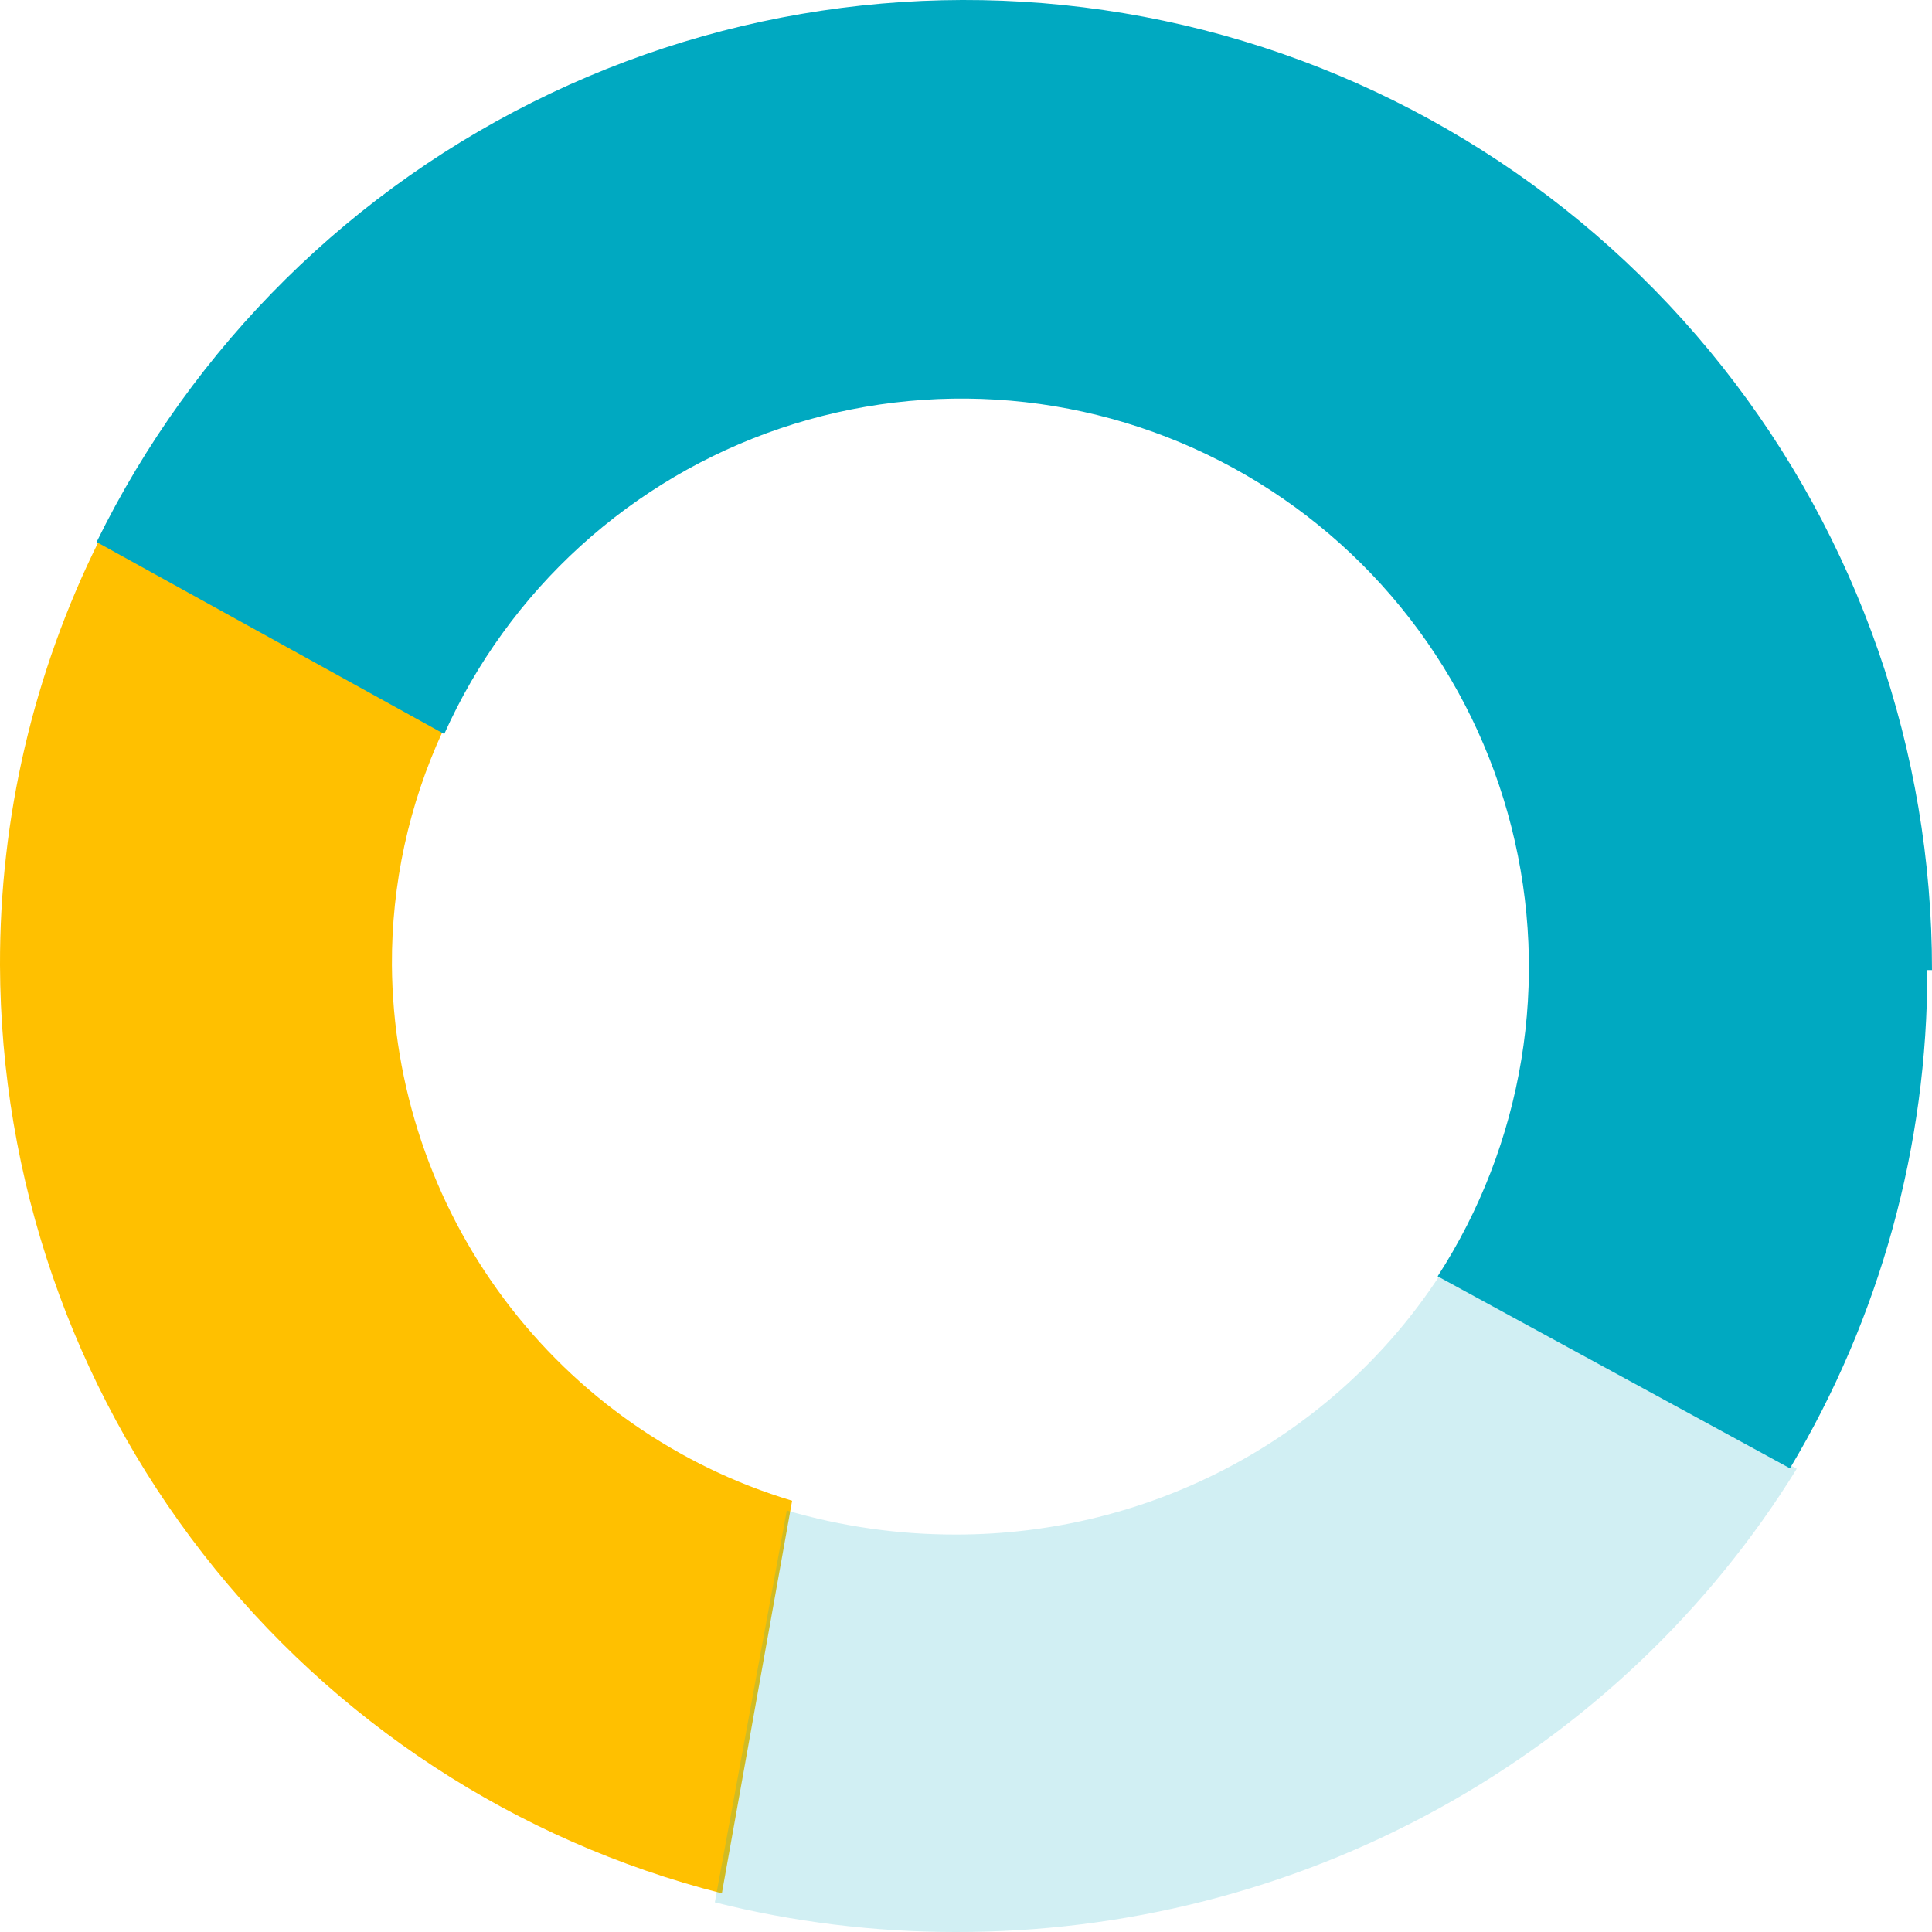
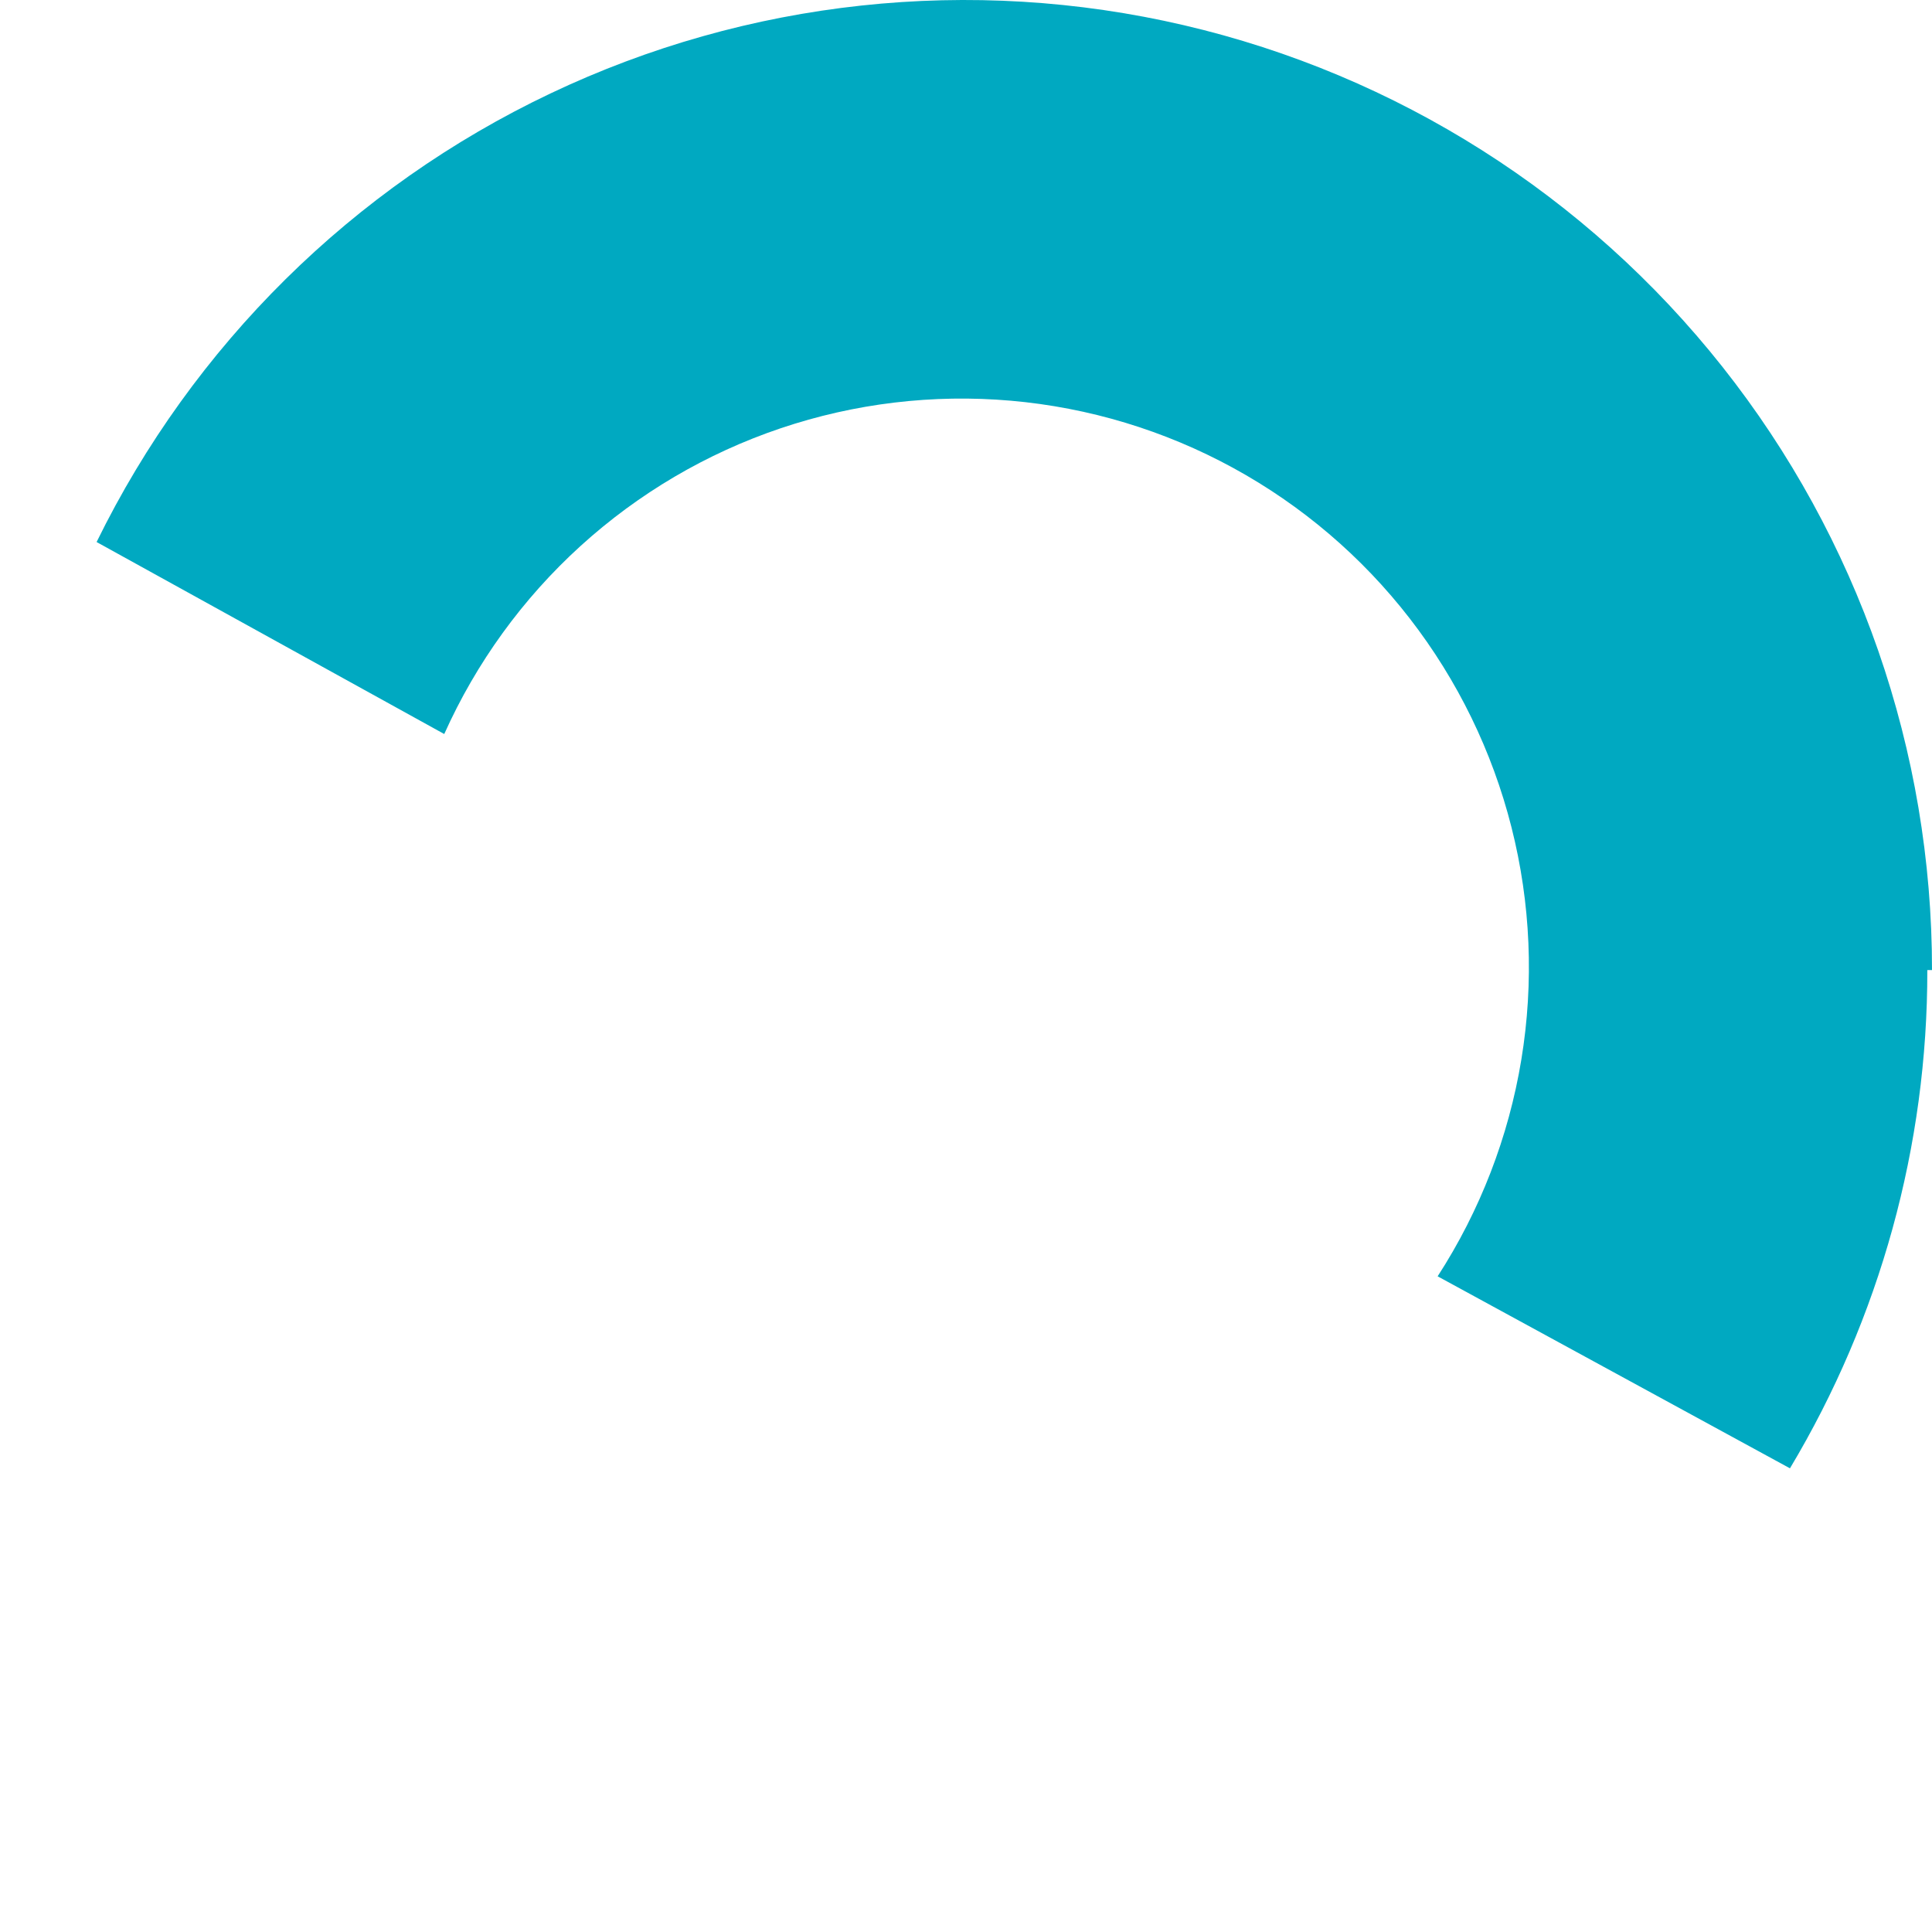
<svg xmlns="http://www.w3.org/2000/svg" width="100" height="100" viewBox="0 0 100 100" fill="none">
-   <path d="M20.285 49.956C20.264 45.775 21.162 41.641 22.916 37.849L5.119 28C1.733 34.818 -0.02 42.337 0 49.956C0.036 60.993 3.727 71.704 10.491 80.402C17.256 89.1 26.71 95.291 37.364 98L41 77.677C35.049 75.889 29.825 72.232 26.097 67.242C22.368 62.253 20.331 56.194 20.285 49.956Z" fill="#FFC000" />
-   <path opacity="0.18" d="M93 76.022C88.47 83.357 82.078 89.42 74.446 93.621C66.814 97.823 58.201 100.02 49.444 100C45.247 100.001 41.066 99.485 37 98.465L40.724 78.18C43.553 79.01 46.491 79.43 49.444 79.427C54.442 79.437 59.362 78.211 63.747 75.864C68.132 73.516 71.841 70.124 74.529 66L93 76.022Z" fill="#00A9C1" />
  <path d="M99.758 50.21C99.771 59.294 97.312 68.211 92.648 76L74.412 66.062C76.612 62.661 78.087 58.84 78.745 54.841C79.403 50.841 79.229 46.749 78.234 42.82C77.24 38.891 75.446 35.21 72.965 32.008C70.485 28.806 67.371 26.153 63.819 24.214C60.267 22.275 56.354 21.093 52.325 20.741C48.295 20.389 44.237 20.875 40.404 22.168C36.571 23.462 33.046 25.536 30.05 28.259C27.054 30.982 24.652 34.296 22.994 37.993L5 28.055C9.987 17.88 18.264 9.697 28.485 4.84C38.705 -0.018 50.265 -1.264 61.282 1.306C72.299 3.875 82.124 10.107 89.154 18.988C96.185 27.869 100.008 38.873 100 50.21H99.758Z" fill="#00A9C1" />
</svg>